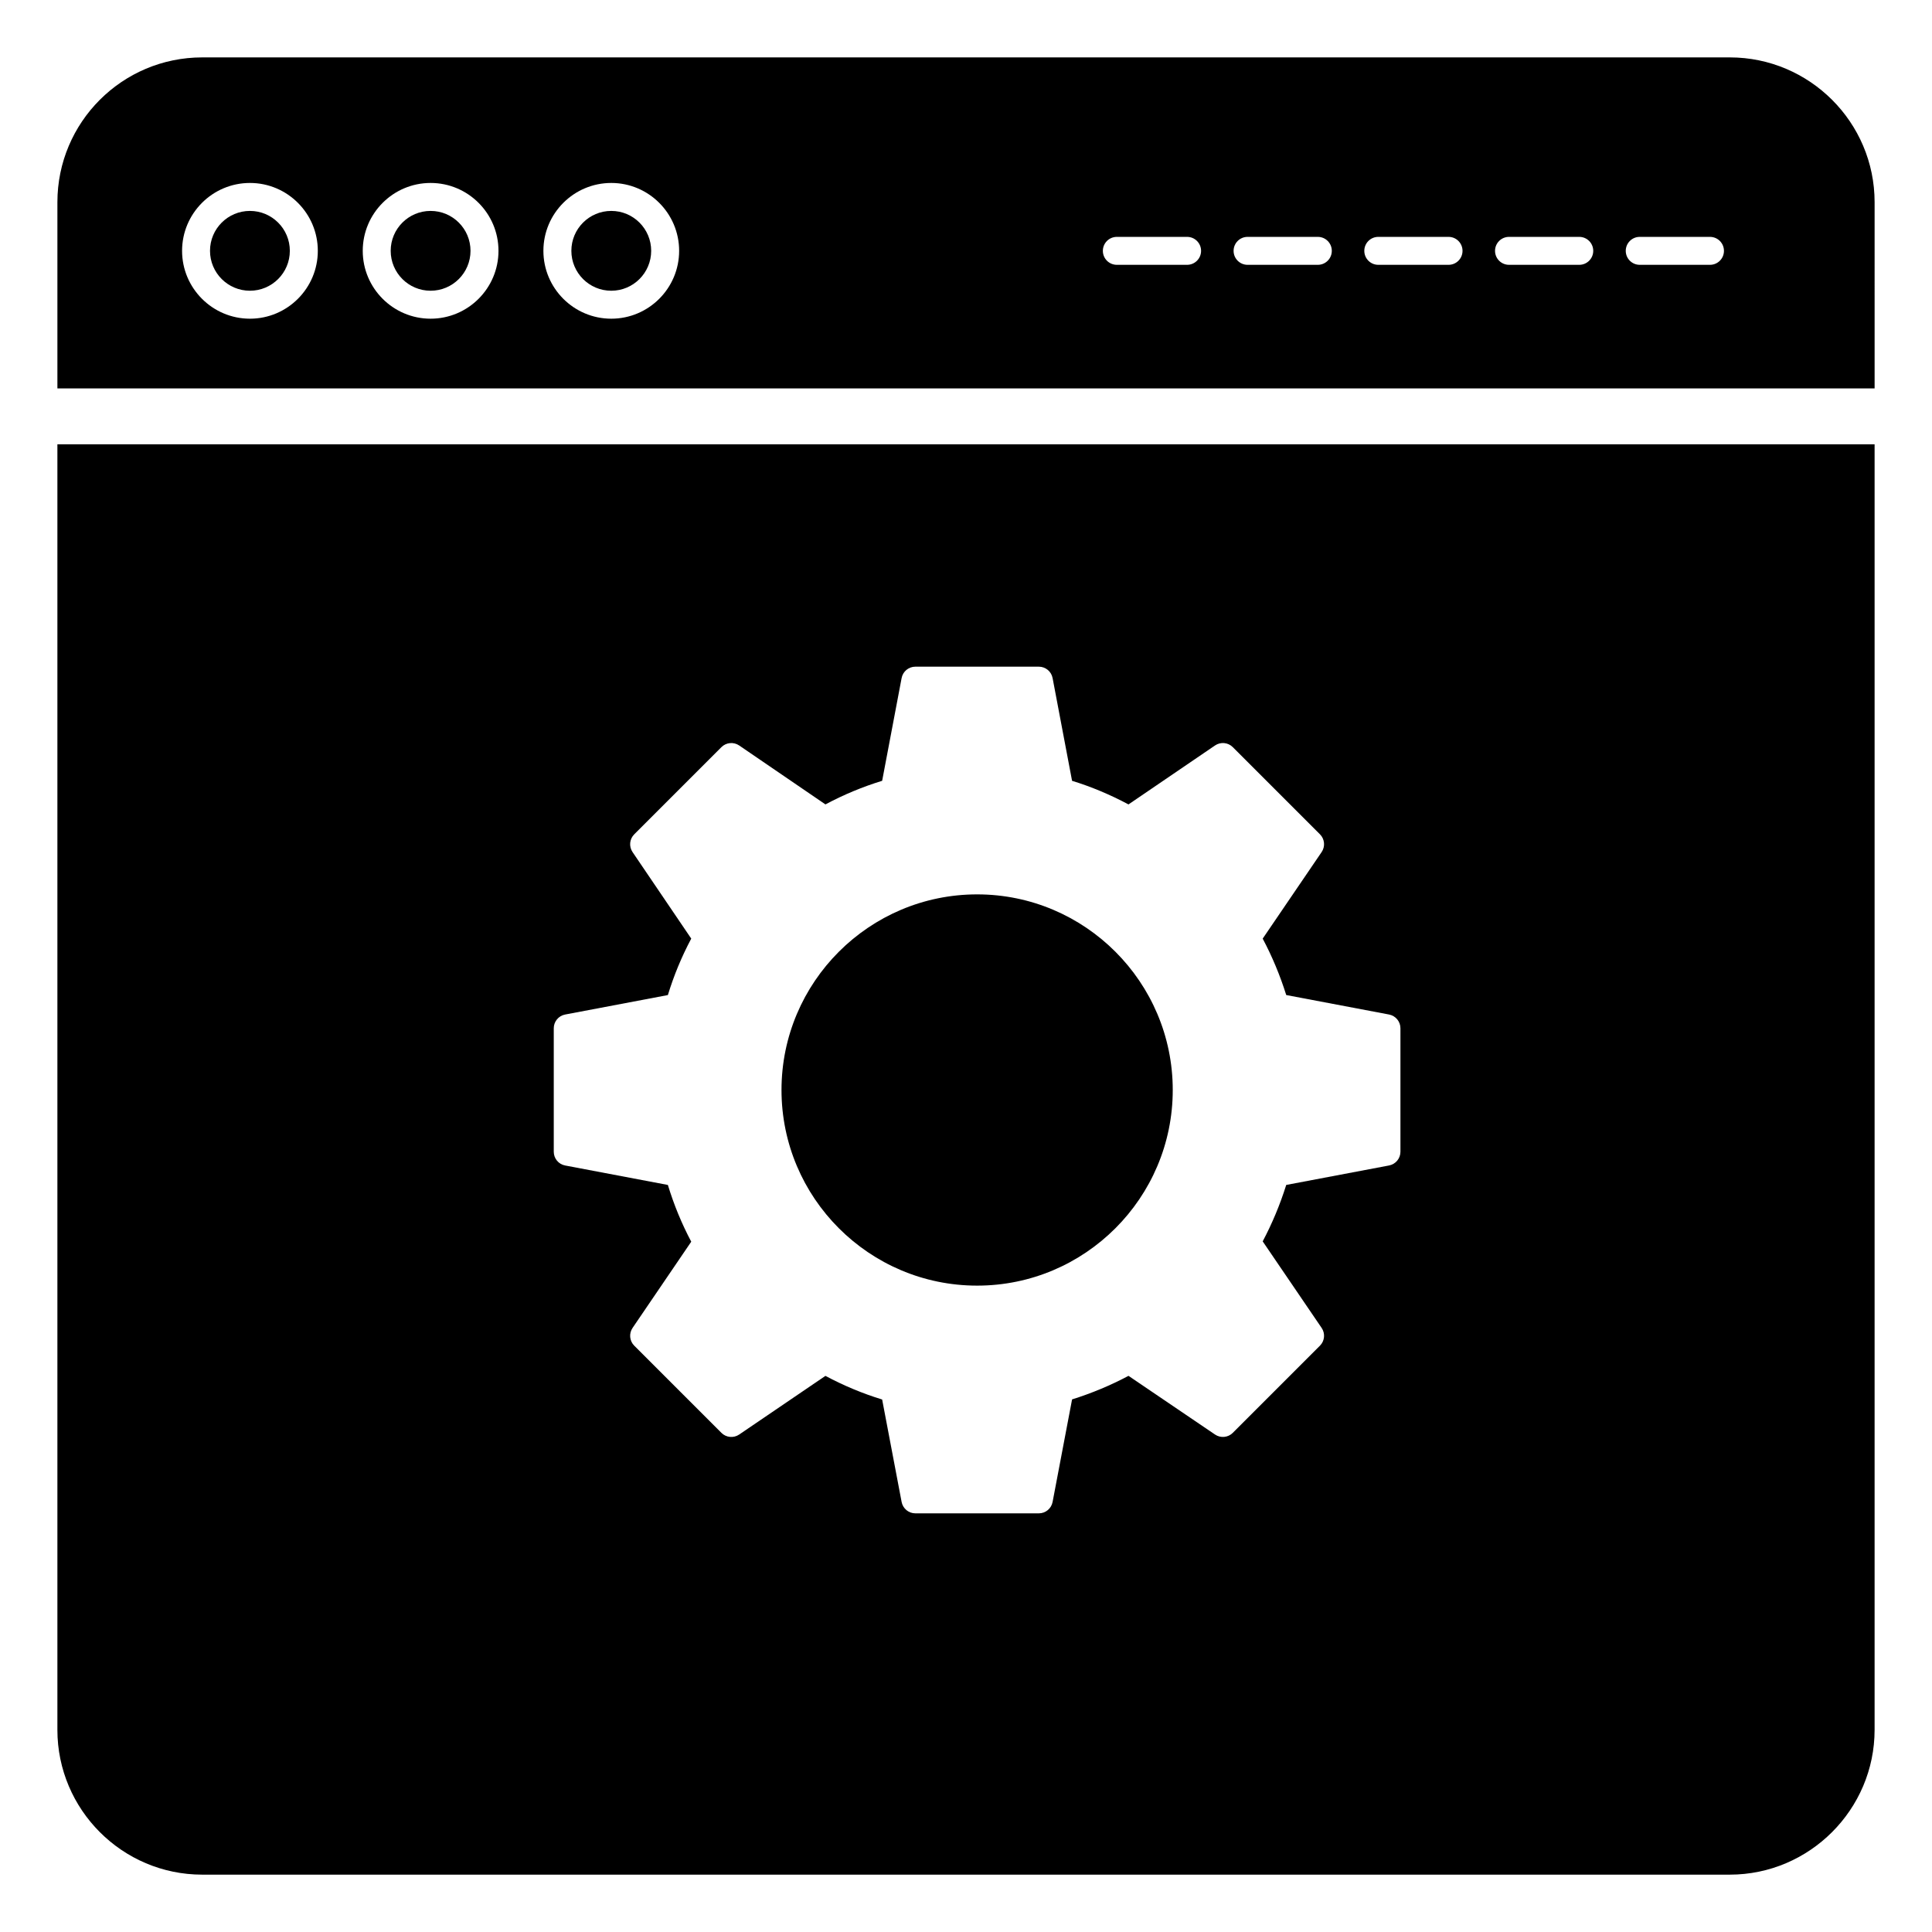
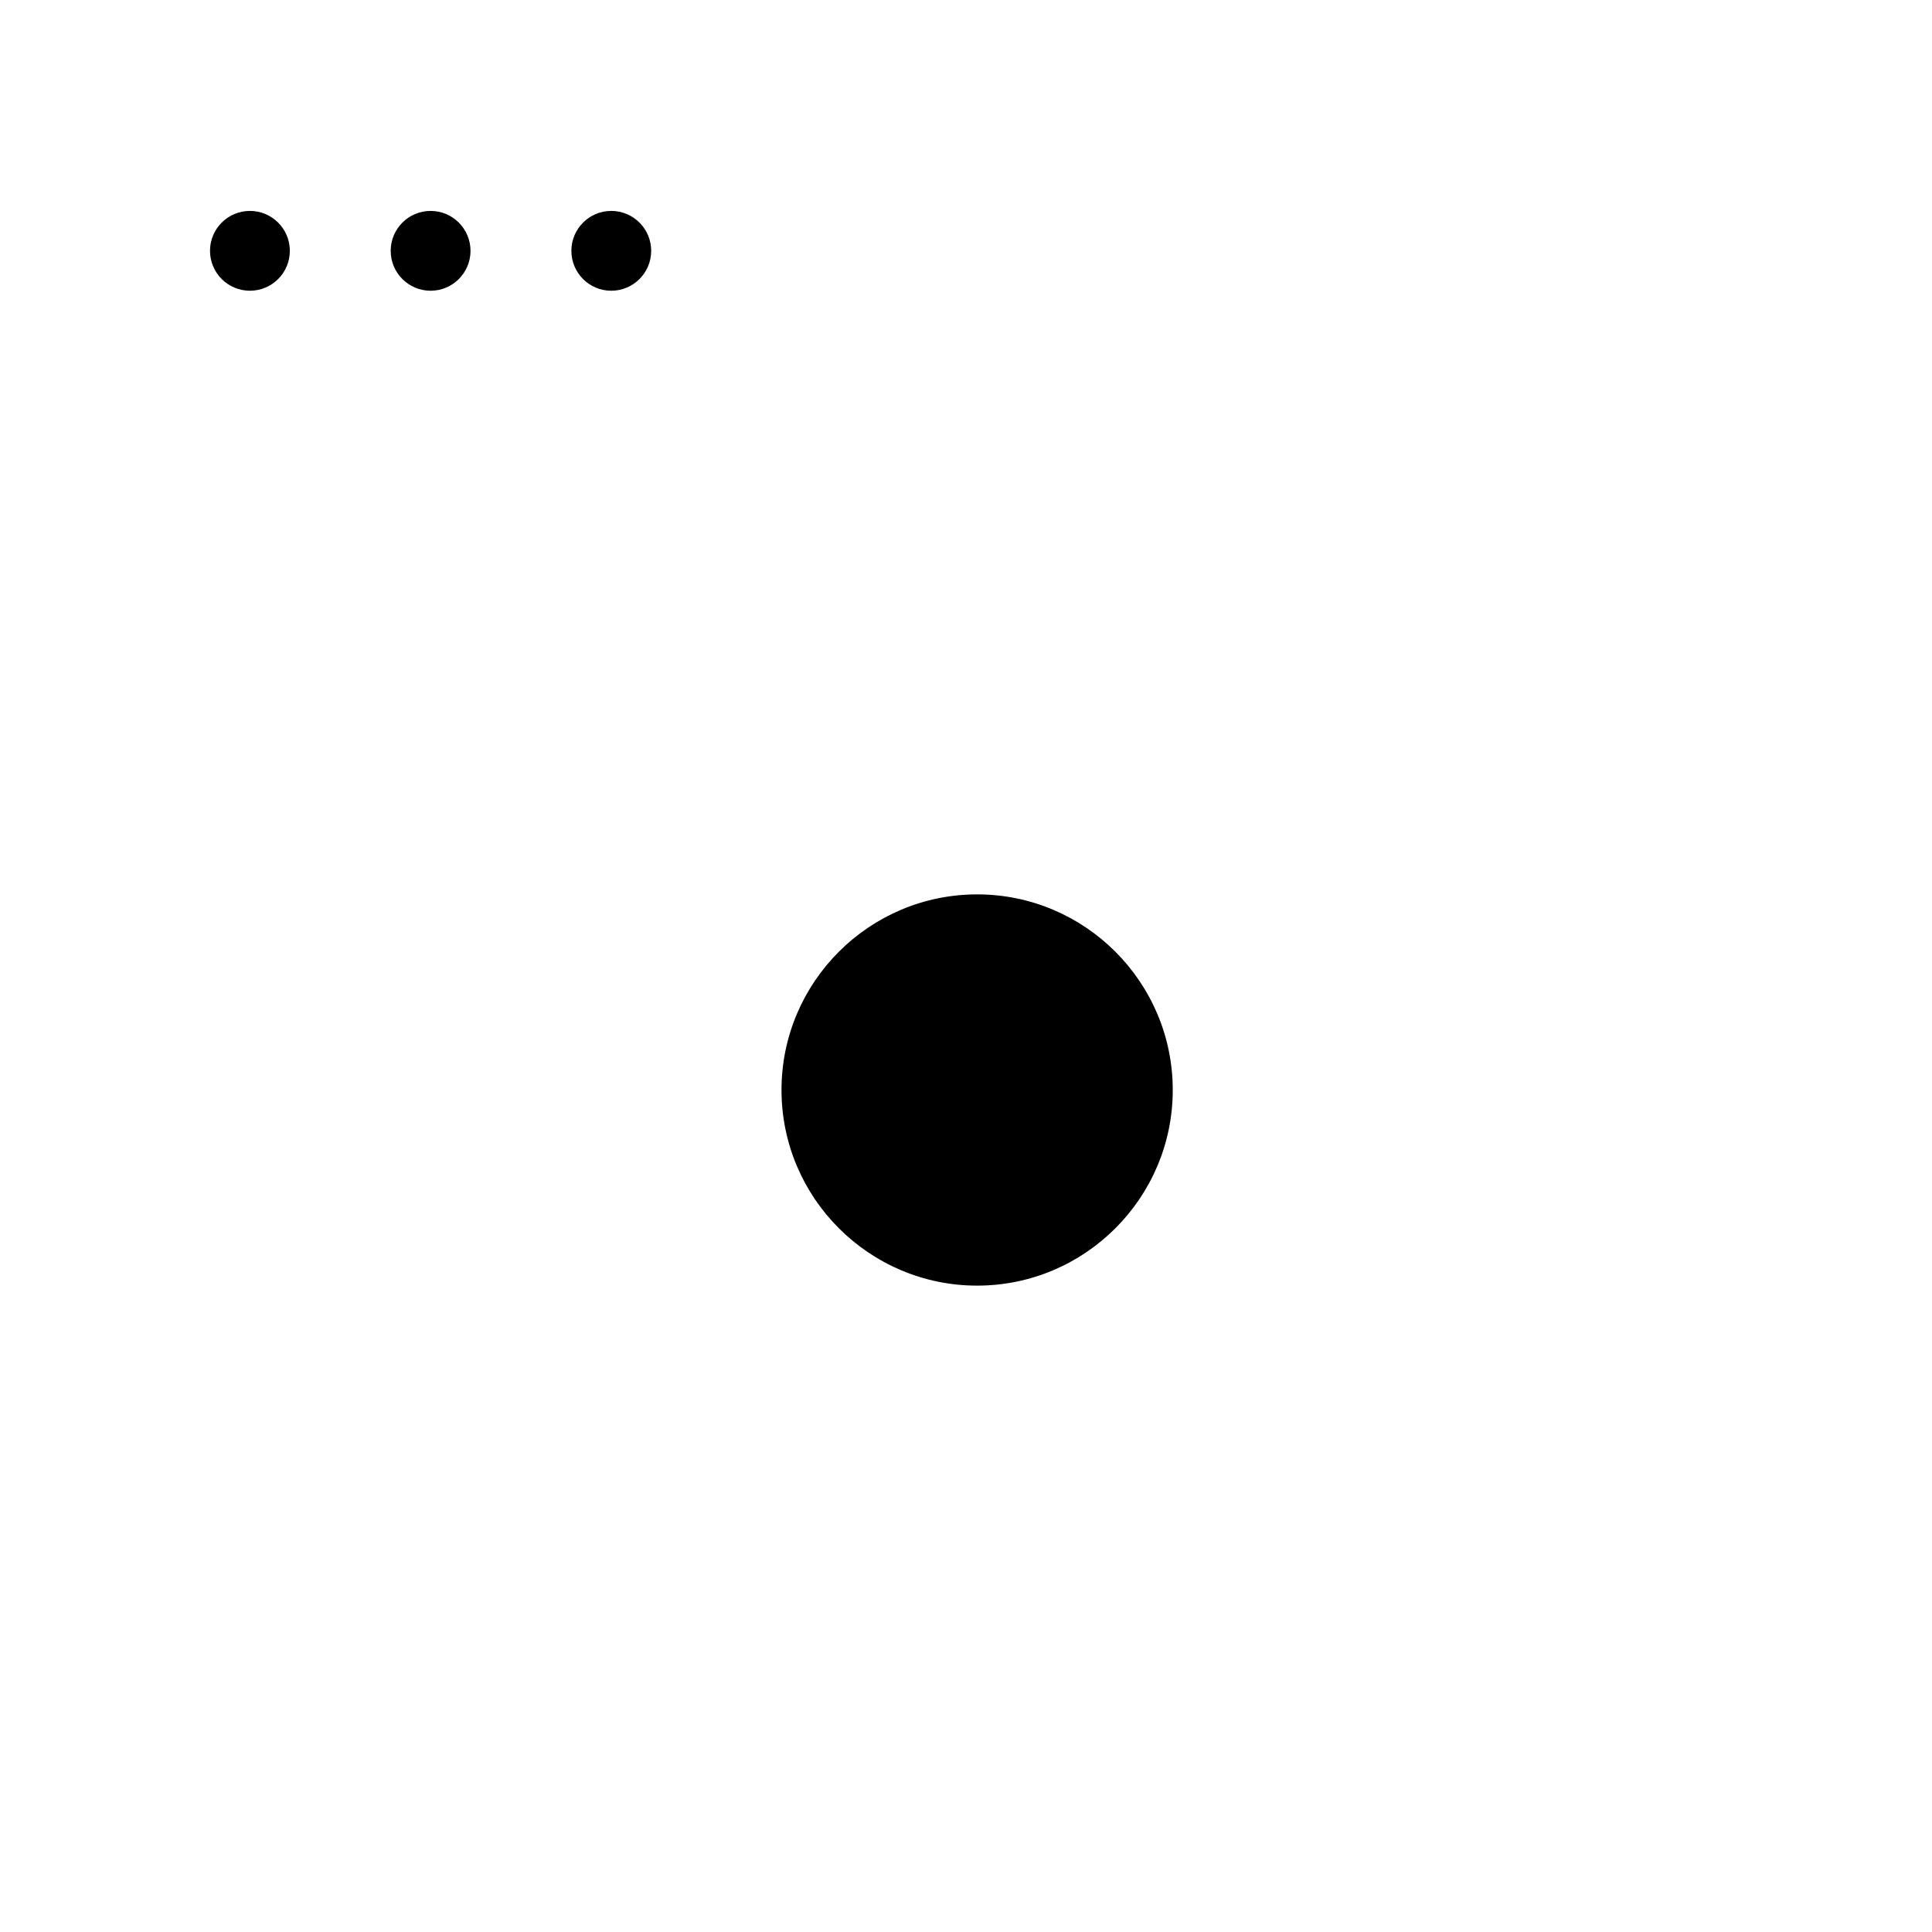
<svg xmlns="http://www.w3.org/2000/svg" fill="#000000" width="800px" height="800px" version="1.1" viewBox="144 144 512 512">
  <g>
-     <path d="m159.21 261.75v340.67c0 21.117 17.191 38.379 38.379 38.379h404.82c21.117 0 38.379-17.262 38.379-38.379v-340.67zm355.92 187.47c0 1.781-1.266 3.309-3.016 3.641l-27.25 5.16c-1.637 5.215-3.727 10.223-6.238 14.953l15.621 22.938c1.004 1.469 0.816 3.445-0.441 4.703l-23.105 23.105c-1.258 1.258-3.227 1.441-4.699 0.449l-22.938-15.555c-4.731 2.516-9.746 4.609-14.953 6.242l-5.164 27.18c-0.332 1.746-1.859 3.016-3.641 3.016h-32.727c-1.781 0-3.305-1.266-3.641-3.016l-5.16-27.152c-5.121-1.566-10.164-3.664-15.031-6.262l-22.859 15.547c-1.469 1-3.445 0.812-4.703-0.445l-23.105-23.105c-1.258-1.258-1.441-3.231-0.445-4.703l15.551-22.855c-2.531-4.773-4.606-9.812-6.191-15.035l-27.23-5.16c-1.746-0.328-3.012-1.859-3.012-3.641v-32.723c0-1.781 1.266-3.305 3.012-3.641l27.23-5.16c1.57-5.156 3.644-10.168 6.191-14.961l-15.555-22.938c-0.996-1.473-0.809-3.445 0.449-4.699l23.105-23.105c1.262-1.258 3.234-1.441 4.711-0.438l22.855 15.617c4.859-2.594 9.898-4.688 15.027-6.254l5.16-27.234c0.328-1.746 1.859-3.012 3.641-3.012h32.727c1.781 0 3.309 1.266 3.641 3.012l5.16 27.234c5.062 1.551 10.074 3.652 14.953 6.258l22.934-15.625c1.48-1.004 3.445-0.816 4.707 0.441l23.105 23.105c1.258 1.258 1.441 3.234 0.441 4.703l-15.621 22.941c2.512 4.727 4.602 9.734 6.238 14.949l27.25 5.164c1.746 0.332 3.016 1.859 3.016 3.641z" />
    <path d="m268.69 210.47c0 5.84-4.734 10.578-10.578 10.578-5.84 0-10.574-4.738-10.574-10.578s4.734-10.574 10.574-10.574c5.844 0 10.578 4.734 10.578 10.574" />
    <path d="m220.81 210.47c0 5.84-4.738 10.578-10.578 10.578s-10.578-4.738-10.578-10.578 4.738-10.574 10.578-10.574 10.578 4.734 10.578 10.574" />
-     <path d="m640.79 197.59c0-21.191-17.262-38.379-38.379-38.379h-404.82c-21.191 0-38.379 17.188-38.379 38.379v49.34h481.58zm-430.55 30.867c-9.918 0-17.988-8.066-17.988-17.984s8.066-17.988 17.988-17.988c9.918 0 17.984 8.066 17.984 17.988 0 9.918-8.07 17.984-17.984 17.984zm47.875 0c-9.914 0-17.984-8.066-17.984-17.984s8.066-17.988 17.984-17.988 17.988 8.066 17.988 17.988c0 9.918-8.066 17.984-17.988 17.984zm47.879 0c-9.918 0-17.988-8.066-17.988-17.984s8.066-17.988 17.988-17.988c9.918 0 17.984 8.066 17.984 17.988 0 9.918-8.066 17.984-17.984 17.984zm152.6-14.277h-18.621c-2.047 0-3.703-1.656-3.703-3.703s1.656-3.703 3.703-3.703h18.621c2.047 0 3.703 1.656 3.703 3.703s-1.656 3.703-3.703 3.703zm34.645 0h-18.621c-2.047 0-3.703-1.656-3.703-3.703s1.656-3.703 3.703-3.703h18.621c2.047 0 3.703 1.656 3.703 3.703s-1.656 3.703-3.703 3.703zm34.641 0h-18.621c-2.047 0-3.703-1.656-3.703-3.703s1.656-3.703 3.703-3.703h18.621c2.047 0 3.703 1.656 3.703 3.703 0.004 2.047-1.656 3.703-3.703 3.703zm34.641 0h-18.617c-2.047 0-3.703-1.656-3.703-3.703s1.656-3.703 3.703-3.703h18.617c2.047 0 3.703 1.656 3.703 3.703s-1.656 3.703-3.703 3.703zm34.641 0h-18.617c-2.047 0-3.703-1.656-3.703-3.703s1.656-3.703 3.703-3.703h18.617c2.047 0 3.703 1.656 3.703 3.703 0.004 2.047-1.656 3.703-3.703 3.703z" />
    <path d="m316.57 210.47c0 5.84-4.734 10.578-10.578 10.578-5.84 0-10.574-4.738-10.574-10.578s4.734-10.574 10.574-10.574c5.844 0 10.578 4.734 10.578 10.574" />
    <path d="m402.95 381.02c-28.586 0-51.844 23.254-51.844 51.84 0 28.586 23.258 51.844 51.844 51.844 28.586 0 51.84-23.258 51.84-51.844 0-28.586-23.254-51.84-51.84-51.84z" />
  </g>
</svg>